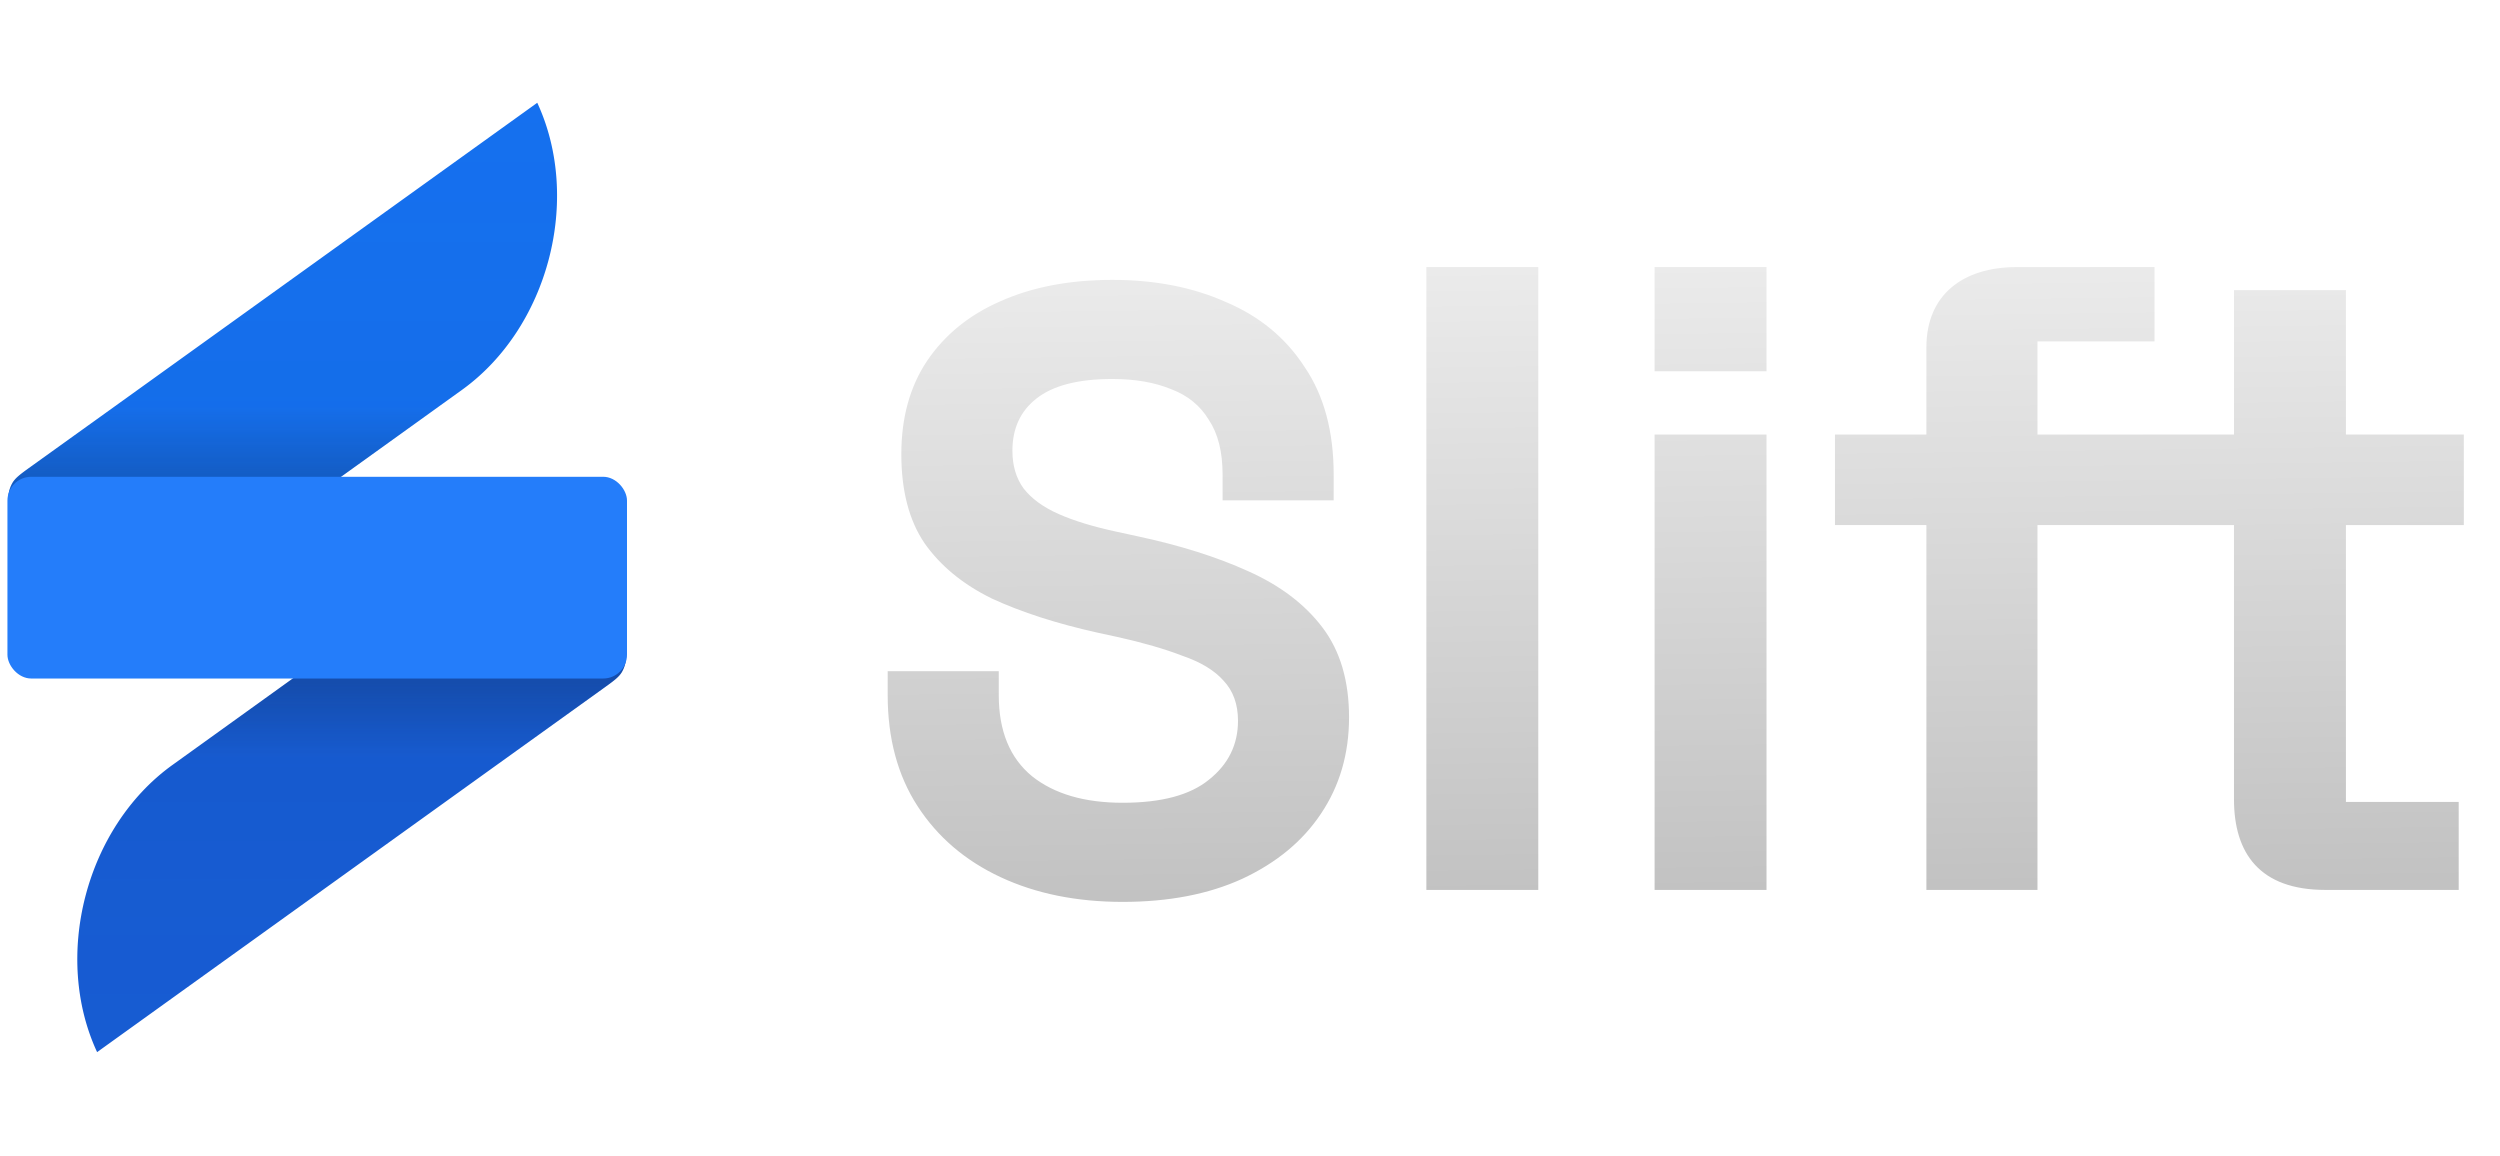
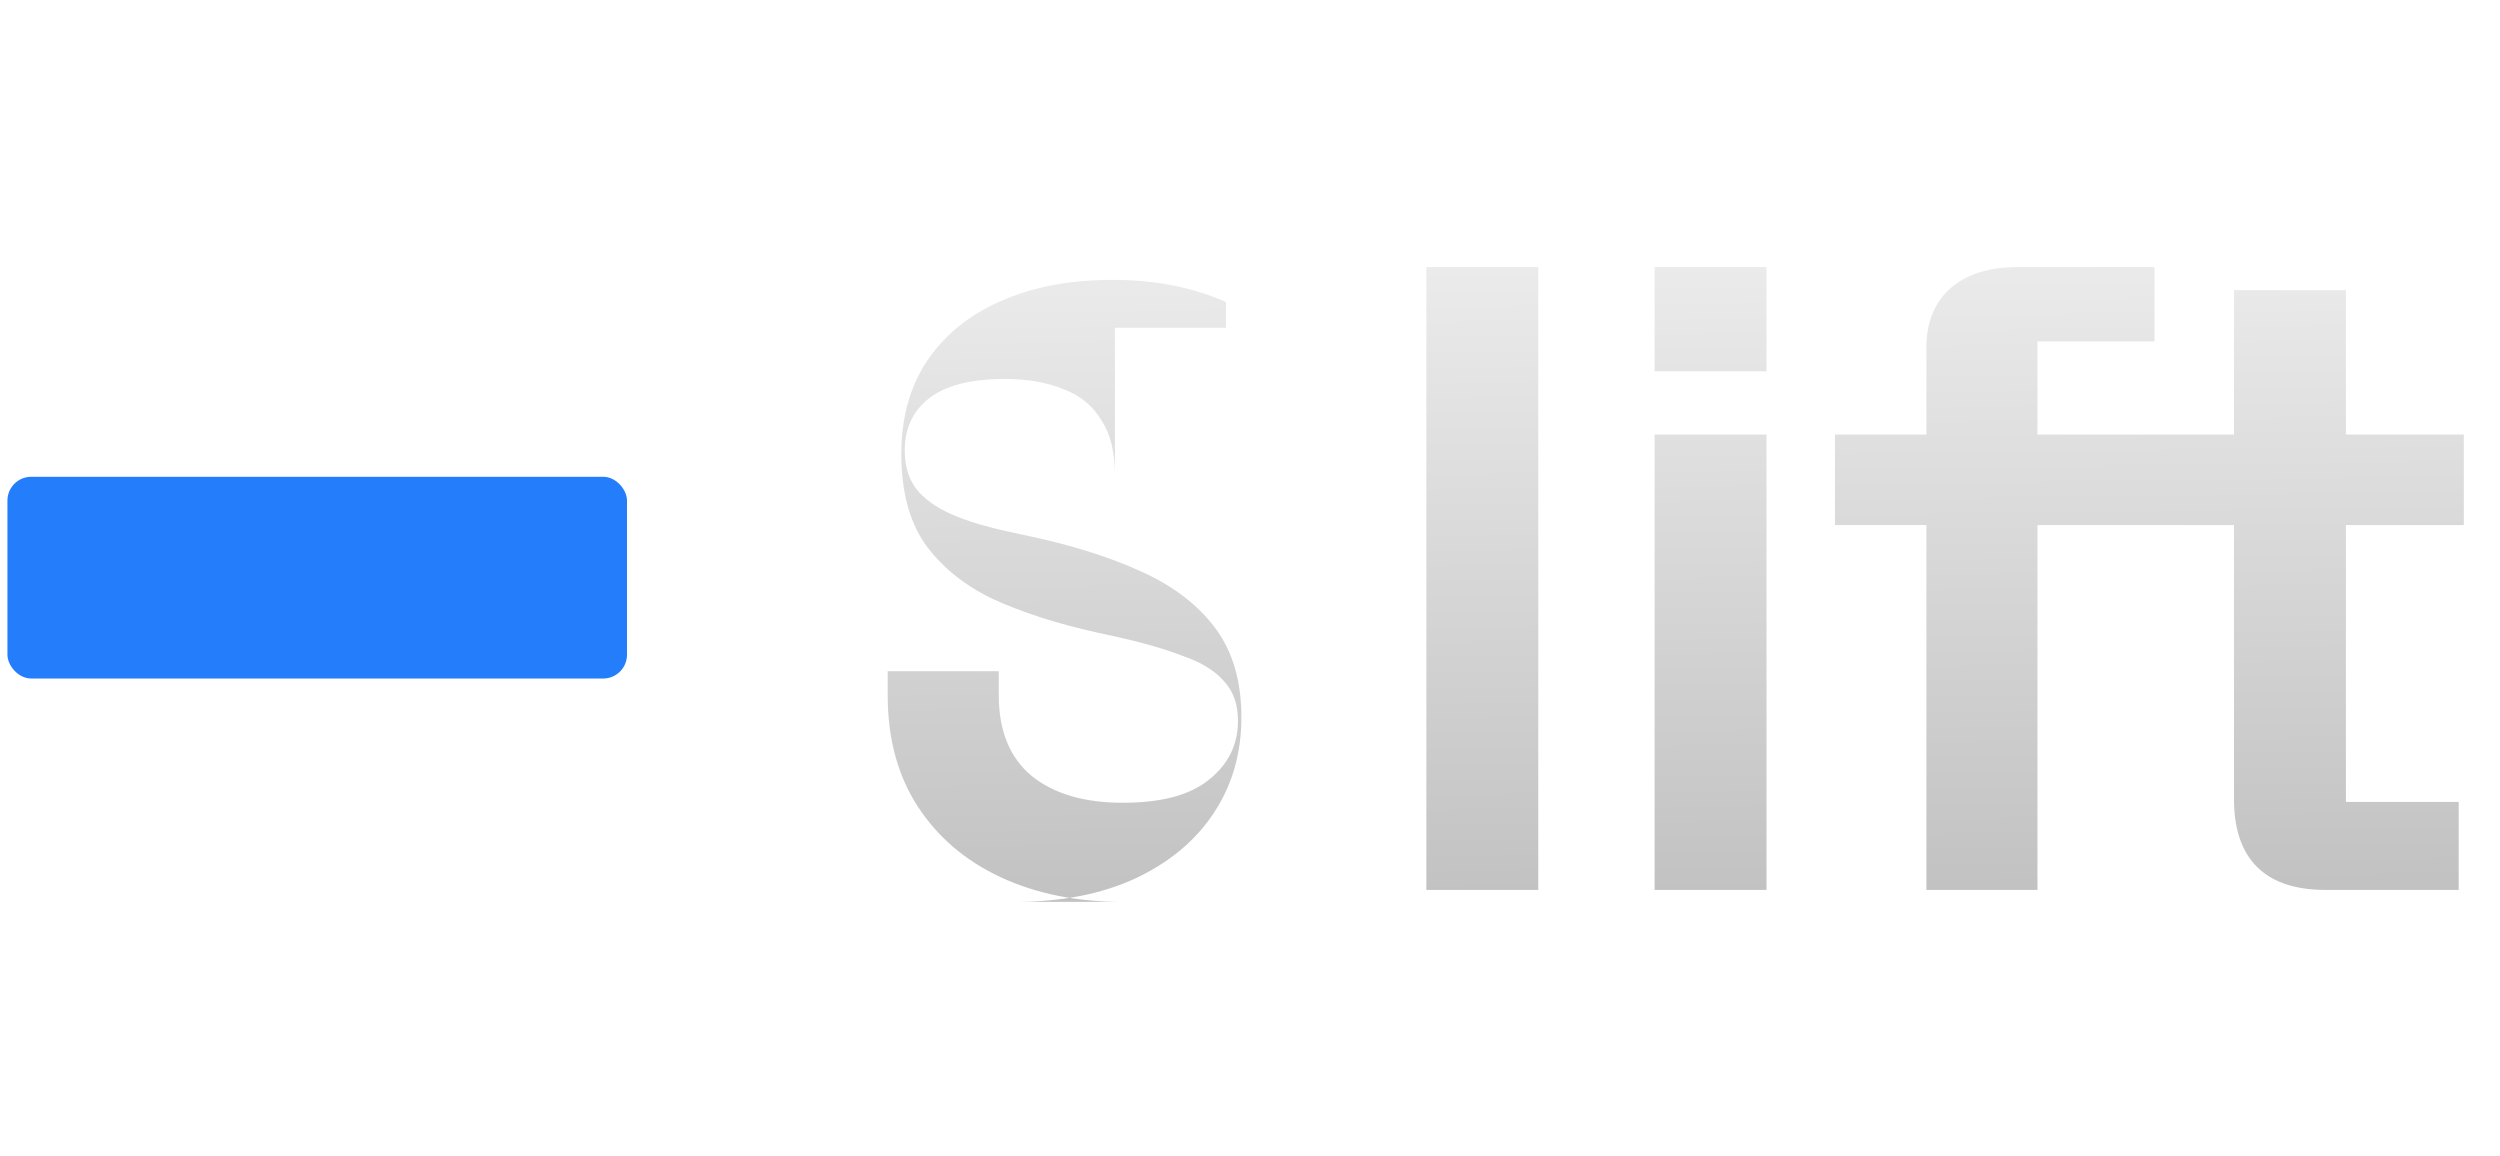
<svg xmlns="http://www.w3.org/2000/svg" width="160" height="74" fill="none">
  <use href="#D" fill="#175cd3" />
  <use href="#D" fill="url(#A)" fill-opacity=".3" style="mix-blend-mode:overlay" />
  <use href="#E" fill="#1570ef" />
  <use href="#E" fill="url(#B)" fill-opacity=".3" style="mix-blend-mode:overlay" />
  <rect x=".476" y="30.514" width="39.652" height="12.911" rx="1.523" fill="#247dfa" />
-   <path d="M71.85 57.721c-2.953 0-5.559-.529-7.82-1.586s-4.028-2.57-5.304-4.539-1.914-4.338-1.914-7.109v-1.531h7.109v1.531c0 2.297.711 4.028 2.133 5.195 1.422 1.13 3.354 1.695 5.796 1.695 2.479 0 4.32-.492 5.523-1.477 1.239-.984 1.859-2.242 1.859-3.773 0-1.057-.31-1.914-.93-2.57-.583-.656-1.458-1.185-2.625-1.586-1.13-.437-2.516-.839-4.156-1.203l-1.258-.273c-2.625-.583-4.885-1.312-6.781-2.187-1.859-.911-3.299-2.096-4.32-3.554-.984-1.458-1.477-3.354-1.477-5.687s.547-4.32 1.641-5.96c1.13-1.677 2.698-2.953 4.703-3.828 2.041-.911 4.429-1.367 7.163-1.367s5.158.474 7.273 1.422c2.151.911 3.828 2.297 5.031 4.156 1.239 1.823 1.859 4.119 1.859 6.89v1.641h-7.109V30.38c0-1.458-.292-2.625-.875-3.5-.547-.911-1.349-1.568-2.406-1.969-1.057-.437-2.315-.656-3.773-.656-2.187 0-3.81.419-4.867 1.258-1.021.802-1.531 1.914-1.531 3.336 0 .948.237 1.75.711 2.406.51.656 1.258 1.203 2.242 1.64s2.242.82 3.773 1.148l1.258.273c2.734.583 5.104 1.331 7.109 2.242 2.041.911 3.627 2.114 4.757 3.609s1.695 3.409 1.695 5.742-.602 4.393-1.805 6.179c-1.167 1.75-2.844 3.135-5.031 4.156-2.151.984-4.703 1.477-7.656 1.477zm19.437-.766V17.091h7.163v39.864h-7.163zm14.607-33.193v-6.671h7.163v6.671h-7.163zm0 33.193V27.809h7.163v29.146h-7.163zm51.791-23.35h-7.546v17.718h7.218v5.632h-8.531c-4.21 0-5.851-2.351-5.851-5.797V33.606h-12.577v23.35h-7.109v-23.35h-5.851v-5.796h5.851v-5.578c0-3.336 2.297-5.14 5.797-5.14h8.804v4.757h-7.492v5.961h12.577v-9.242h7.164v9.242h7.546v5.796z" fill="url(#C)" />
+   <path d="M71.85 57.721c-2.953 0-5.559-.529-7.82-1.586s-4.028-2.57-5.304-4.539-1.914-4.338-1.914-7.109v-1.531h7.109v1.531c0 2.297.711 4.028 2.133 5.195 1.422 1.13 3.354 1.695 5.796 1.695 2.479 0 4.32-.492 5.523-1.477 1.239-.984 1.859-2.242 1.859-3.773 0-1.057-.31-1.914-.93-2.57-.583-.656-1.458-1.185-2.625-1.586-1.13-.437-2.516-.839-4.156-1.203l-1.258-.273c-2.625-.583-4.885-1.312-6.781-2.187-1.859-.911-3.299-2.096-4.32-3.554-.984-1.458-1.477-3.354-1.477-5.687s.547-4.32 1.641-5.96c1.13-1.677 2.698-2.953 4.703-3.828 2.041-.911 4.429-1.367 7.163-1.367s5.158.474 7.273 1.422v1.641h-7.109V30.38c0-1.458-.292-2.625-.875-3.5-.547-.911-1.349-1.568-2.406-1.969-1.057-.437-2.315-.656-3.773-.656-2.187 0-3.81.419-4.867 1.258-1.021.802-1.531 1.914-1.531 3.336 0 .948.237 1.75.711 2.406.51.656 1.258 1.203 2.242 1.64s2.242.82 3.773 1.148l1.258.273c2.734.583 5.104 1.331 7.109 2.242 2.041.911 3.627 2.114 4.757 3.609s1.695 3.409 1.695 5.742-.602 4.393-1.805 6.179c-1.167 1.75-2.844 3.135-5.031 4.156-2.151.984-4.703 1.477-7.656 1.477zm19.437-.766V17.091h7.163v39.864h-7.163zm14.607-33.193v-6.671h7.163v6.671h-7.163zm0 33.193V27.809h7.163v29.146h-7.163zm51.791-23.35h-7.546v17.718h7.218v5.632h-8.531c-4.21 0-5.851-2.351-5.851-5.797V33.606h-12.577v23.35h-7.109v-23.35h-5.851v-5.796h5.851v-5.578c0-3.336 2.297-5.14 5.797-5.14h8.804v4.757h-7.492v5.961h12.577v-9.242h7.164v9.242h7.546v5.796z" fill="url(#C)" />
  <defs>
    <linearGradient id="A" x1="20.795" y1="67.336" x2="20.795" y2="43.791" gradientUnits="userSpaceOnUse">
      <stop stop-color="#102a56" stop-opacity="0" />
      <stop offset=".8" stop-color="#102a56" stop-opacity=".1" />
      <stop offset="1" stop-color="#102a56" />
    </linearGradient>
    <linearGradient id="B" x1="18.354" y1="30.88" x2="18.354" y2="6.576" gradientUnits="userSpaceOnUse">
      <stop stop-color="#102a56" />
      <stop offset=".2" stop-color="#102a56" stop-opacity=".1" />
      <stop offset="1" stop-color="#102a56" stop-opacity="0" />
    </linearGradient>
    <linearGradient id="C" x1="106.182" y1="16.995" x2="106.707" y2="56.989" gradientUnits="userSpaceOnUse">
      <stop stop-color="#ebebeb" />
      <stop offset="1" stop-color="#c2c2c2" />
    </linearGradient>
-     <path id="D" d="M39.528 40.45c.359.774.538 1.161.541 1.553a1.99 1.99 0 0 1-.26.992c-.195.341-.541.59-1.234 1.087L6.214 67.336h0c-2.865-6.177-.706-14.405 4.824-18.379l24.327-17.481 4.163 8.974z" />
-     <path id="E" d="M1.072 33.462c-.359-.774-.538-1.161-.541-1.553a1.99 1.99 0 0 1 .26-.992c.195-.341.541-.59 1.234-1.087l32.36-23.253h0c2.865 6.177.706 14.405-4.824 18.379L5.235 42.436l-4.163-8.974z" />
  </defs>
</svg>